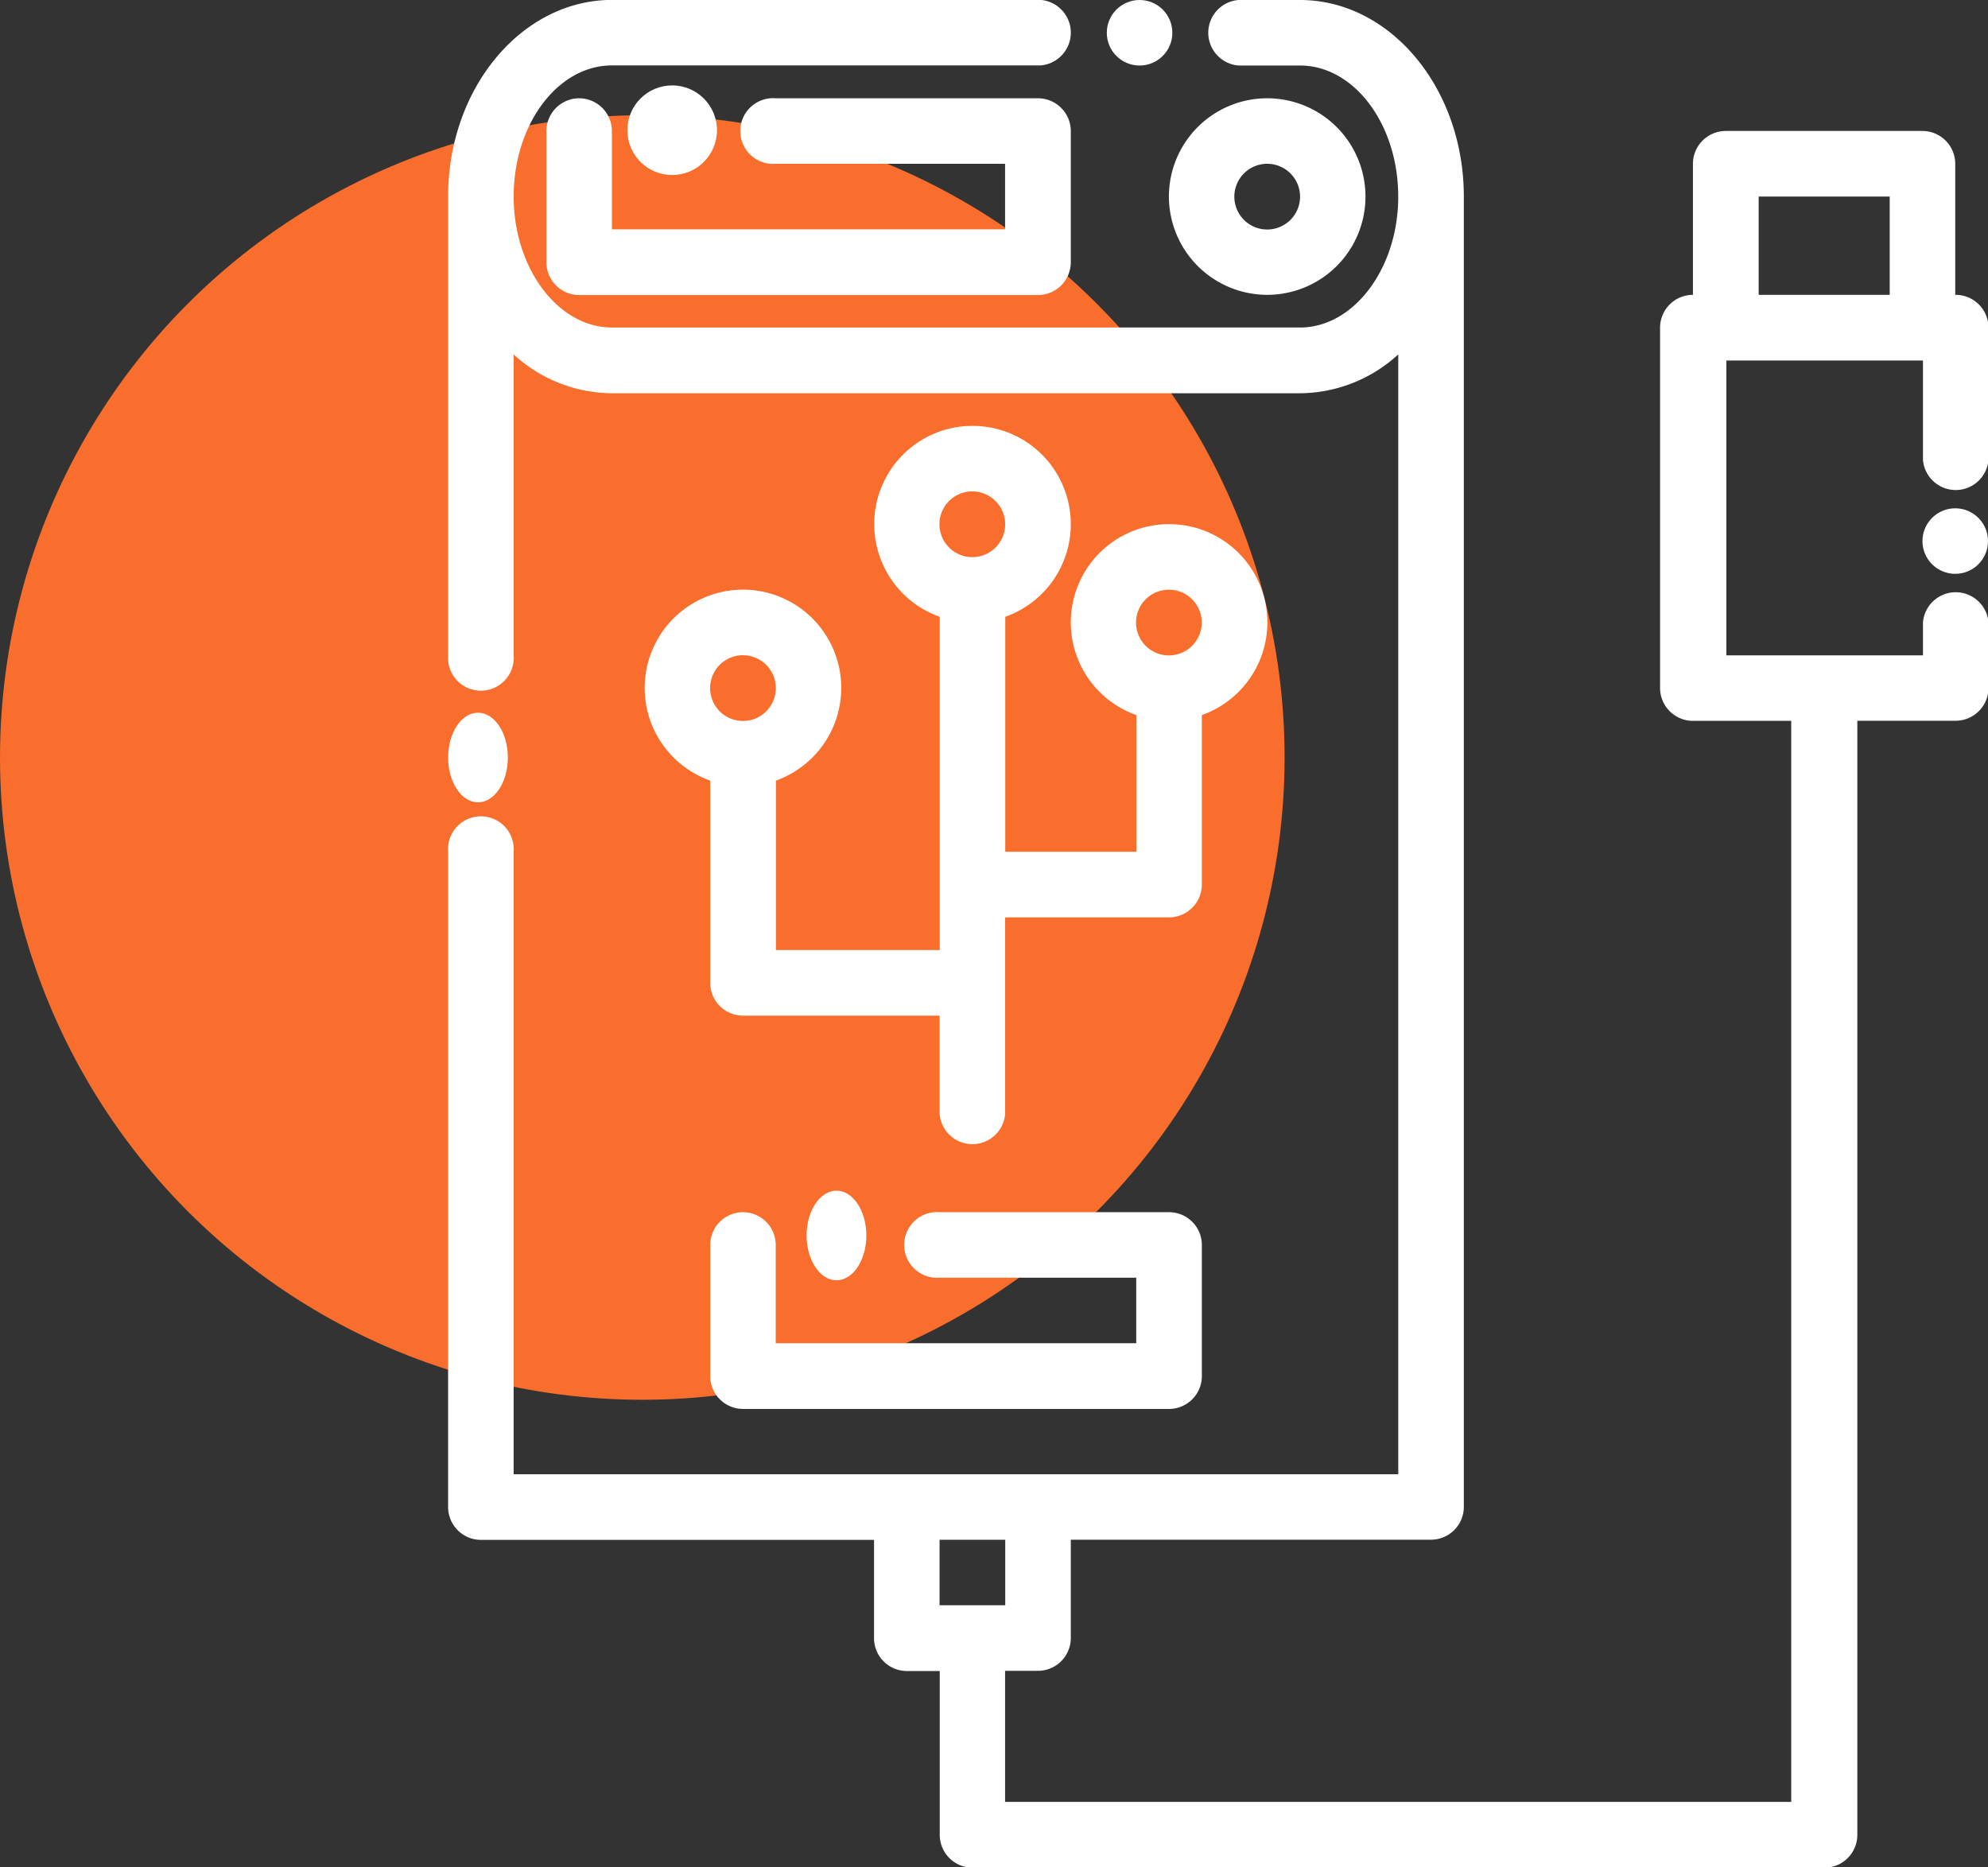
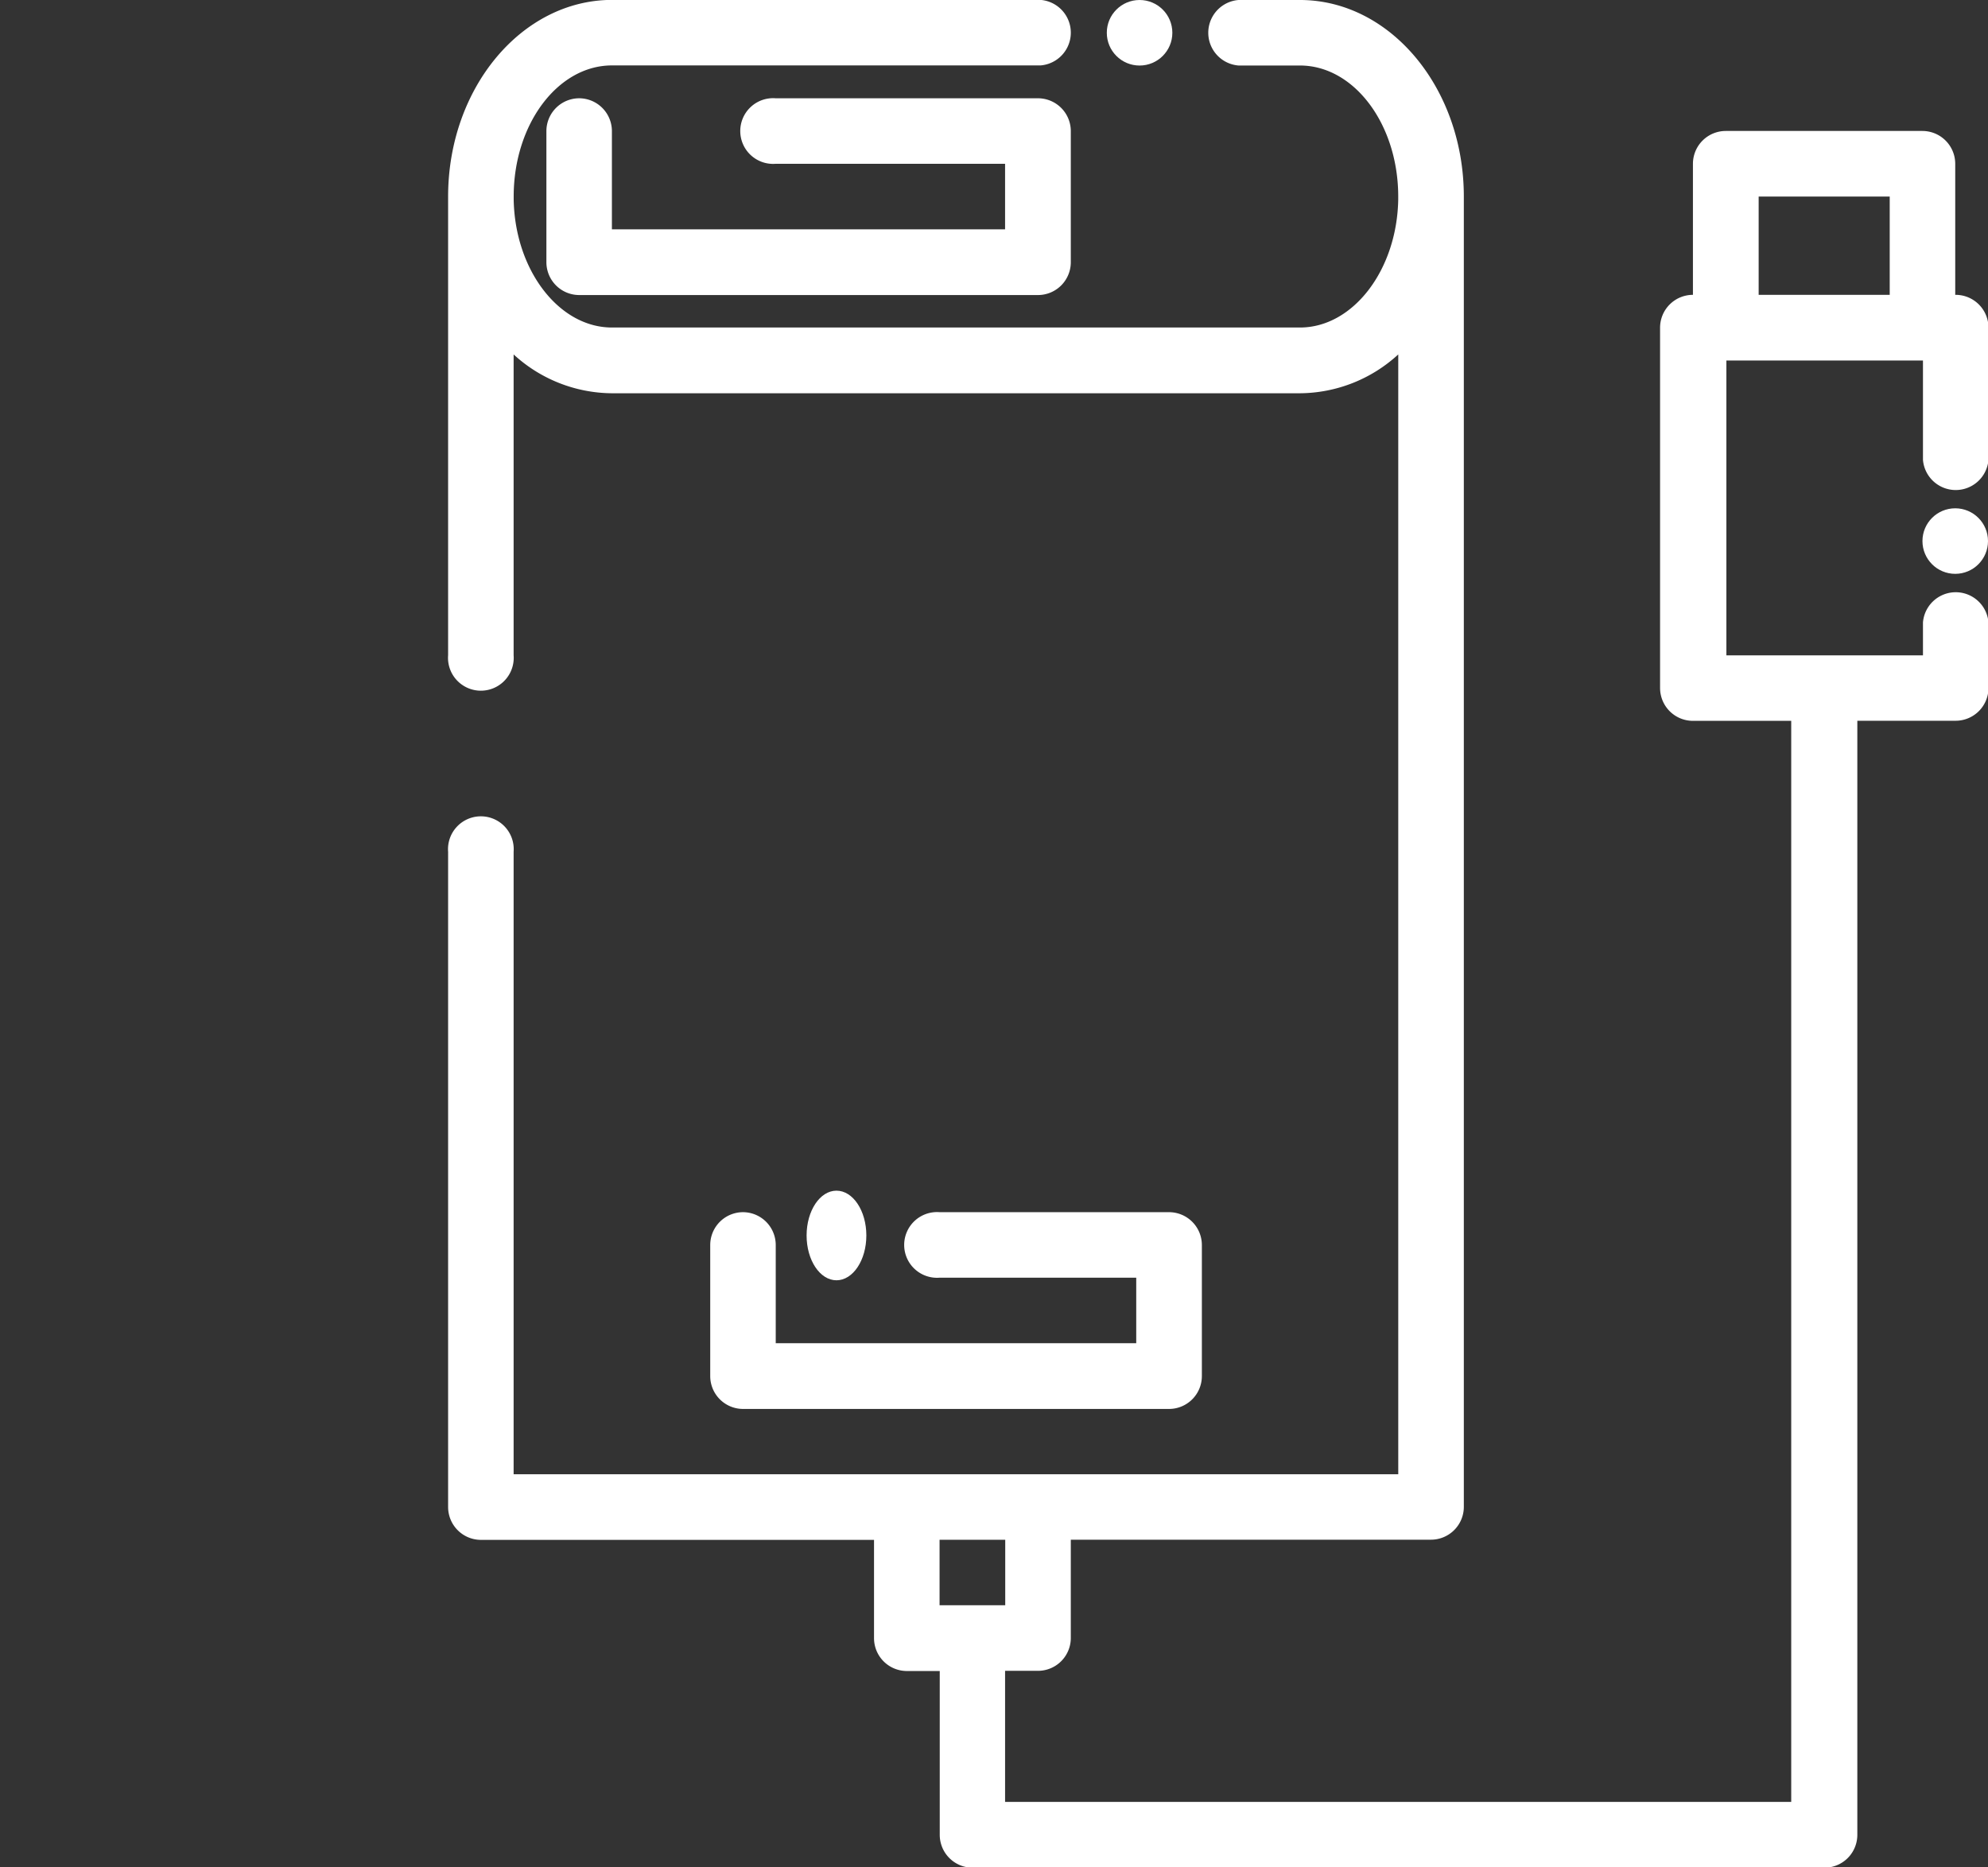
<svg xmlns="http://www.w3.org/2000/svg" width="66.546" height="62.513" viewBox="0 0 66.546 62.513">
  <rect x="0" y="0" width="66.546" height="62.513" fill="#333333" stroke="none" />
  <defs>
    <style>.a{fill:#f96e2c;}.b{fill:#fff;}</style>
  </defs>
  <g transform="translate(-1207 -1839.141)">
    <g transform="translate(454 6)">
      <g transform="translate(503 23)">
-         <circle class="a" cx="21.5" cy="21.5" r="21.5" transform="translate(250 1814)" />
-       </g>
+         </g>
    </g>
    <g transform="translate(1154 1811.141)">
-       <ellipse class="b" cx="1" cy="1.5" rx="1" ry="1.5" transform="translate(68 51.859)" />
      <circle class="b" cx="1.097" cy="1.097" r="1.097" transform="translate(90.049 28)" />
      <path class="b" d="M133.1,324a1.1,1.1,0,0,0-1.1,1.1v4.387a1.1,1.1,0,0,0,1.1,1.1h14.257a1.1,1.1,0,0,0,1.1-1.1V325.1a1.1,1.1,0,0,0-1.1-1.1h-7.677a1.1,1.1,0,1,0,0,2.193h6.58v2.193H134.193V325.1A1.1,1.1,0,0,0,133.1,324Z" transform="translate(-55.226 -255.421)" />
      <ellipse class="b" cx="1" cy="1.5" rx="1" ry="1.5" transform="translate(80 67.859)" />
-       <path class="b" d="M247.29,58.58A3.29,3.29,0,1,0,244,55.29,3.294,3.294,0,0,0,247.29,58.58Zm0-4.387a1.1,1.1,0,1,1-1.1,1.1A1.1,1.1,0,0,1,247.29,54.193Z" transform="translate(-151.872 -20.71)" />
      <path class="b" d="M93.1,52A1.1,1.1,0,0,0,92,53.1v4.387a1.1,1.1,0,0,0,1.1,1.1h15.354a1.1,1.1,0,0,0,1.1-1.1V53.1a1.1,1.1,0,0,0-1.1-1.1H99.677a1.1,1.1,0,1,0,0,2.193h7.677v2.193H94.193V53.1A1.1,1.1,0,0,0,93.1,52Z" transform="translate(-20.71 -20.71)" />
-       <circle class="b" cx="1.5" cy="1.5" r="1.5" transform="translate(74 30.859)" />
-       <path class="b" d="M122.58,140.774a3.29,3.29,0,1,0-4.387,3.1v6.769a1.1,1.1,0,0,0,1.1,1.1h6.58v3.29a1.1,1.1,0,0,0,2.193,0v-6.58h5.484a1.1,1.1,0,0,0,1.1-1.1v-5.672a3.29,3.29,0,1,0-2.193,0v4.576h-4.387v-7.866a3.29,3.29,0,1,0-2.193,0v11.156h-5.484v-5.672A3.3,3.3,0,0,0,122.58,140.774Zm10.967-3.29a1.1,1.1,0,1,1-1.1,1.1A1.1,1.1,0,0,1,133.548,137.484Zm-6.58-3.29a1.1,1.1,0,1,1-1.1,1.1A1.1,1.1,0,0,1,126.967,134.193Zm-7.677,5.484a1.1,1.1,0,1,1-1.1,1.1A1.1,1.1,0,0,1,119.29,139.677Z" transform="translate(-41.42 -89.743)" />
      <circle class="b" cx="1.097" cy="1.097" r="1.097" transform="translate(117.352 45.016)" />
      <path class="b" d="M118.449,37.87V33.484a1.1,1.1,0,0,0-1.1-1.1h-6.58a1.1,1.1,0,0,0-1.1,1.1V37.87a1.1,1.1,0,0,0-1.1,1.1V51.031a1.1,1.1,0,0,0,1.1,1.1h3.29V88.32H86.644V83.933h1.1a1.1,1.1,0,0,0,1.1-1.1v-3.29H100.9a1.1,1.1,0,0,0,1.1-1.1V34.58c0-3.629-2.46-6.58-5.484-6.58H94.458a1.1,1.1,0,0,0,0,2.193h2.056c1.814,0,3.29,1.968,3.29,4.387,0,.013,0,.026,0,.039s0,.05,0,.054a.027.027,0,0,1,0,0c-.038,2.366-1.513,4.291-3.289,4.291H73.484c-1.775,0-3.251-1.925-3.289-4.291,0-.007,0-.013,0-.02h0s0,0,0-.006c0-.023,0-.046,0-.07,0-2.419,1.476-4.387,3.29-4.387H87.832a1.1,1.1,0,0,0,0-2.193H73.484C70.46,28,68,30.952,68,34.58V49.934a1.1,1.1,0,1,0,2.193,0V39.865a4.909,4.909,0,0,0,3.29,1.3H96.515a4.909,4.909,0,0,0,3.29-1.3V77.352H70.193V56.515a1.1,1.1,0,1,0-2.193,0V78.449a1.1,1.1,0,0,0,1.1,1.1H82.257v3.29a1.1,1.1,0,0,0,1.1,1.1h1.1v5.484a1.1,1.1,0,0,0,1.1,1.1h28.515a1.1,1.1,0,0,0,1.1-1.1V52.128h3.29a1.1,1.1,0,0,0,1.1-1.1V48.838a1.1,1.1,0,0,0-2.193,0v1.1h-6.58v-9.87h6.58v3.324a1.1,1.1,0,0,0,2.193,0V38.967A1.1,1.1,0,0,0,118.449,37.87Zm-31.8,41.675v2.193H84.451V79.546ZM111.869,37.87V34.58h4.387v3.29Z" />
    </g>
  </g>
</svg>